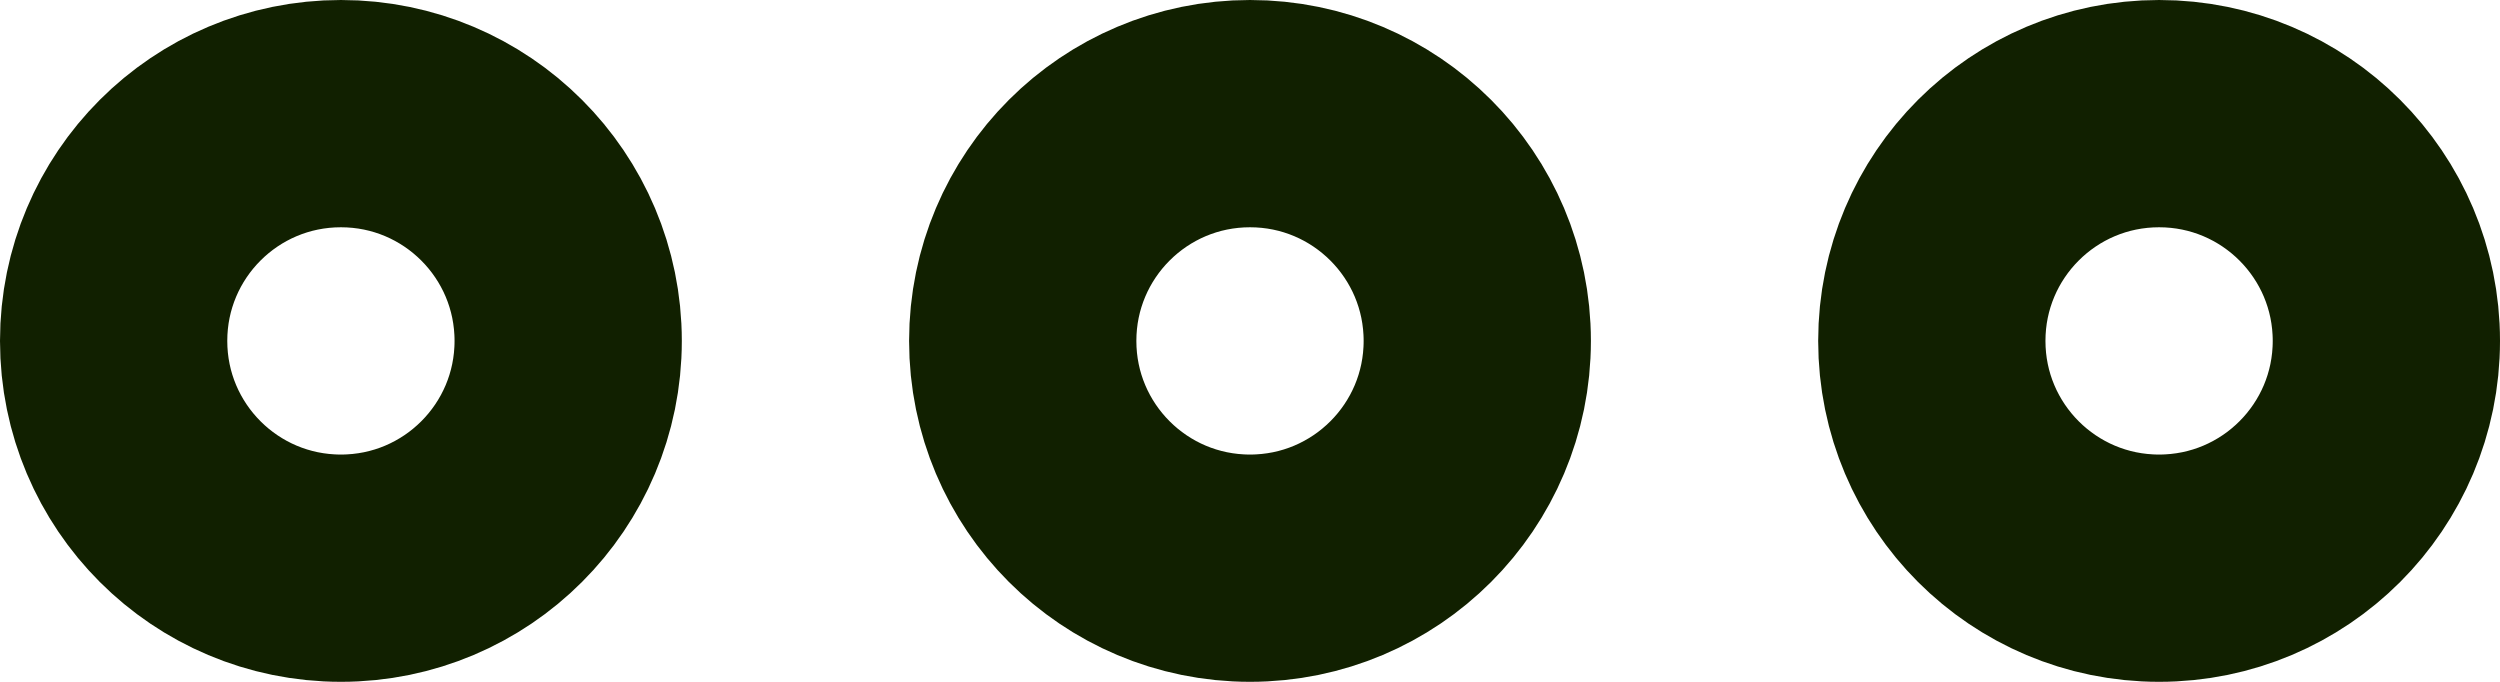
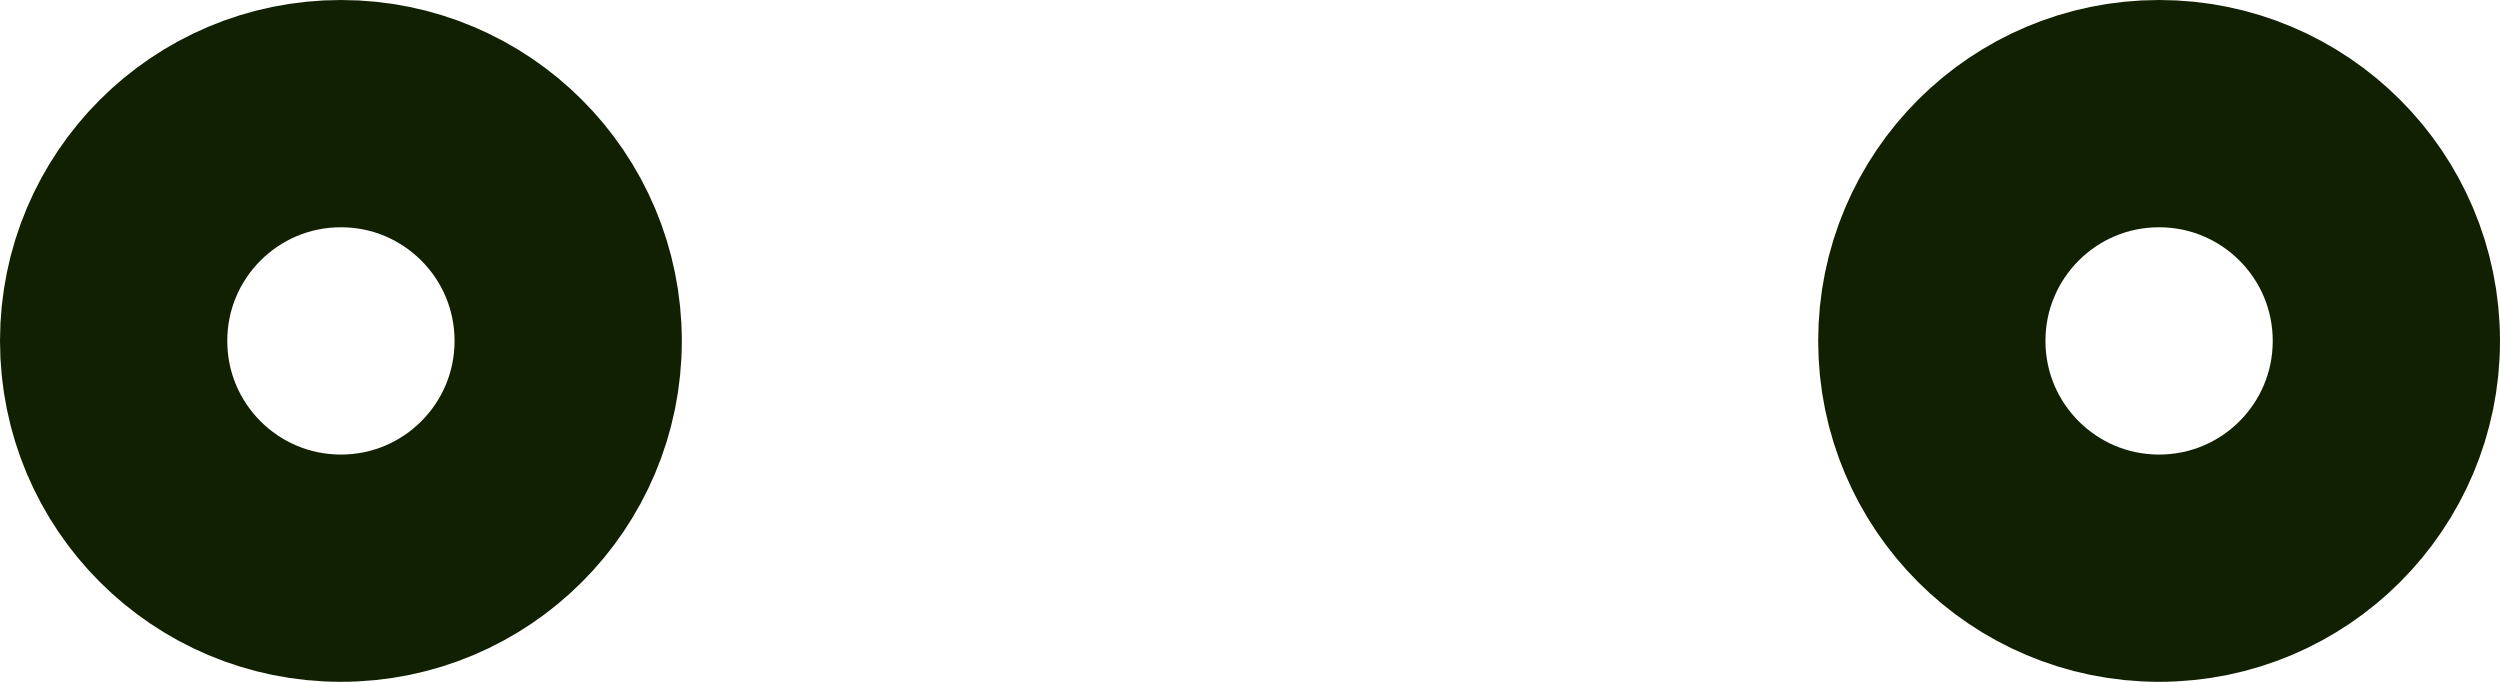
<svg xmlns="http://www.w3.org/2000/svg" class="e__ico__options" viewBox="0 0 22 6" fill="none">
-   <path class="e__ico--strk" fill-rule="evenodd" clip-rule="evenodd" d="M11 5C12.105 5 13 4.105 13 3C13 1.895 12.105 1 11 1C9.895 1 9 1.895 9 3C9 4.105 9.895 5 11 5Z" stroke="#112000" stroke-width="2" stroke-linecap="round" stroke-linejoin="round" />
  <path class="e__ico--strk" fill-rule="evenodd" clip-rule="evenodd" d="M19 5C20.105 5 21 4.105 21 3C21 1.895 20.105 1 19 1C17.895 1 17 1.895 17 3C17 4.105 17.895 5 19 5Z" stroke="#112000" stroke-width="2" stroke-linecap="round" stroke-linejoin="round" />
  <path class="e__ico--strk" fill-rule="evenodd" clip-rule="evenodd" d="M3 5C4.105 5 5 4.105 5 3C5 1.895 4.105 1 3 1C1.895 1 1 1.895 1 3C1 4.105 1.895 5 3 5Z" stroke="#112000" stroke-width="2" stroke-linecap="round" stroke-linejoin="round" />
</svg>